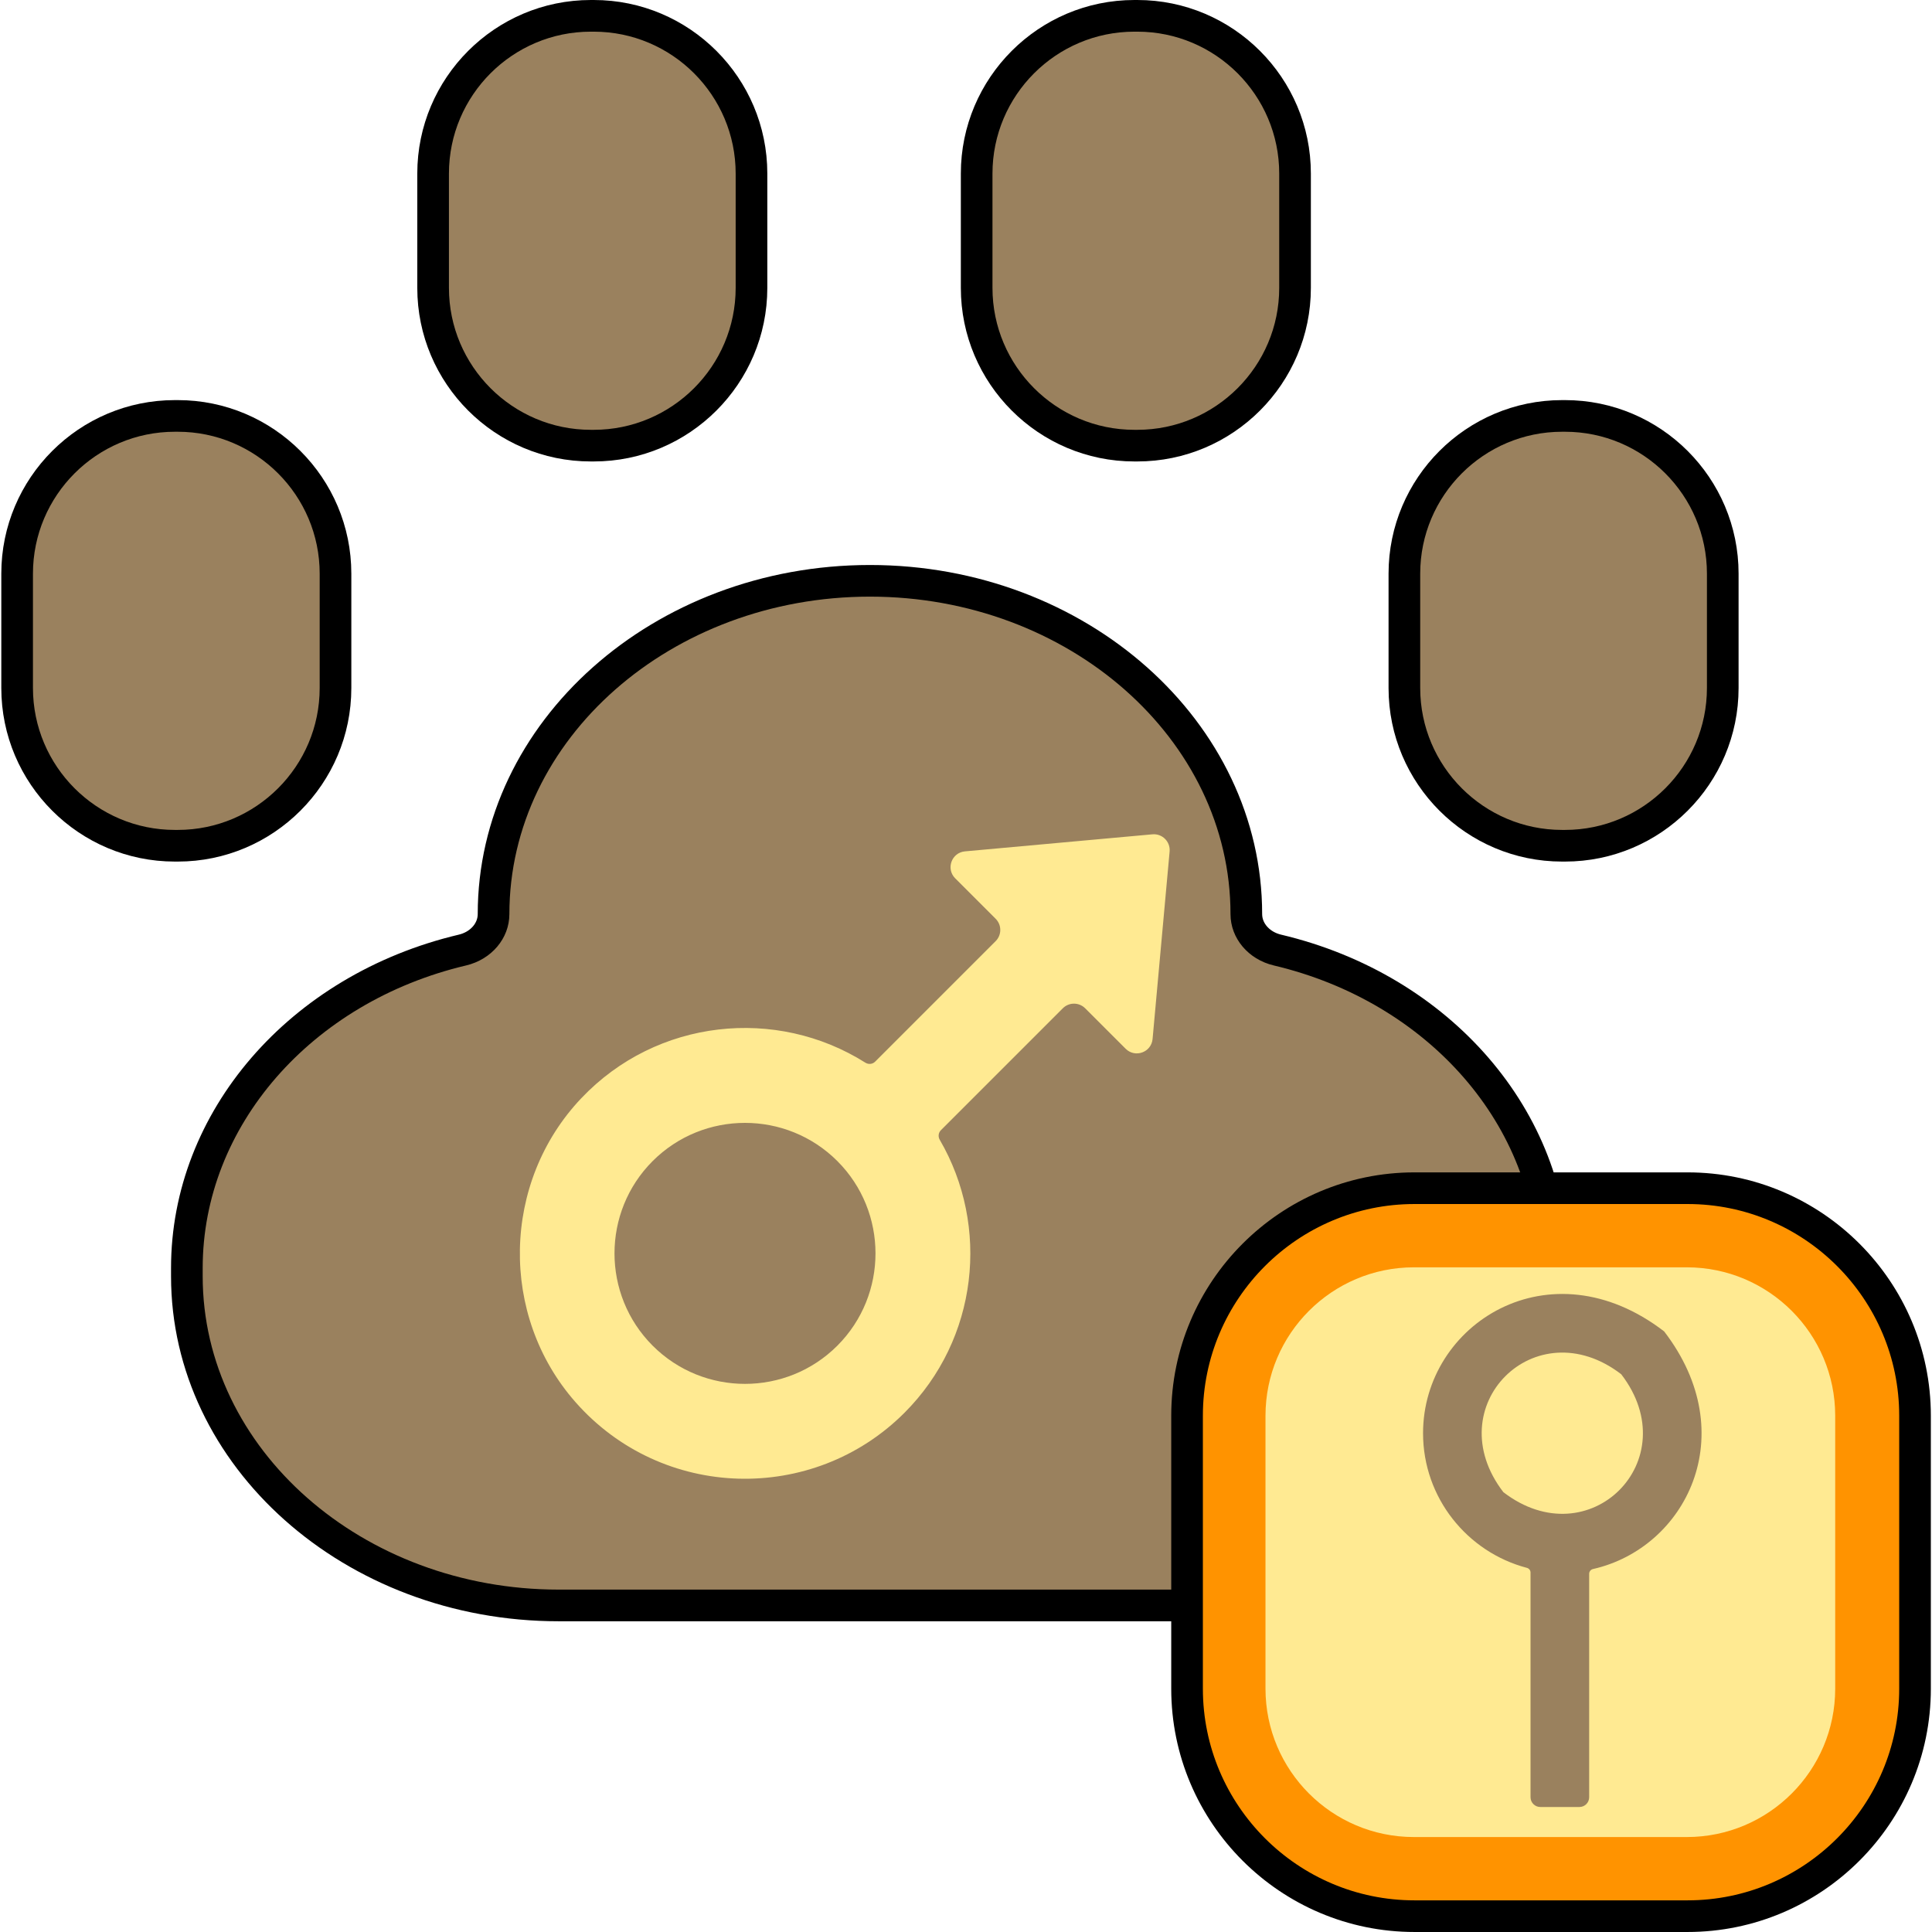
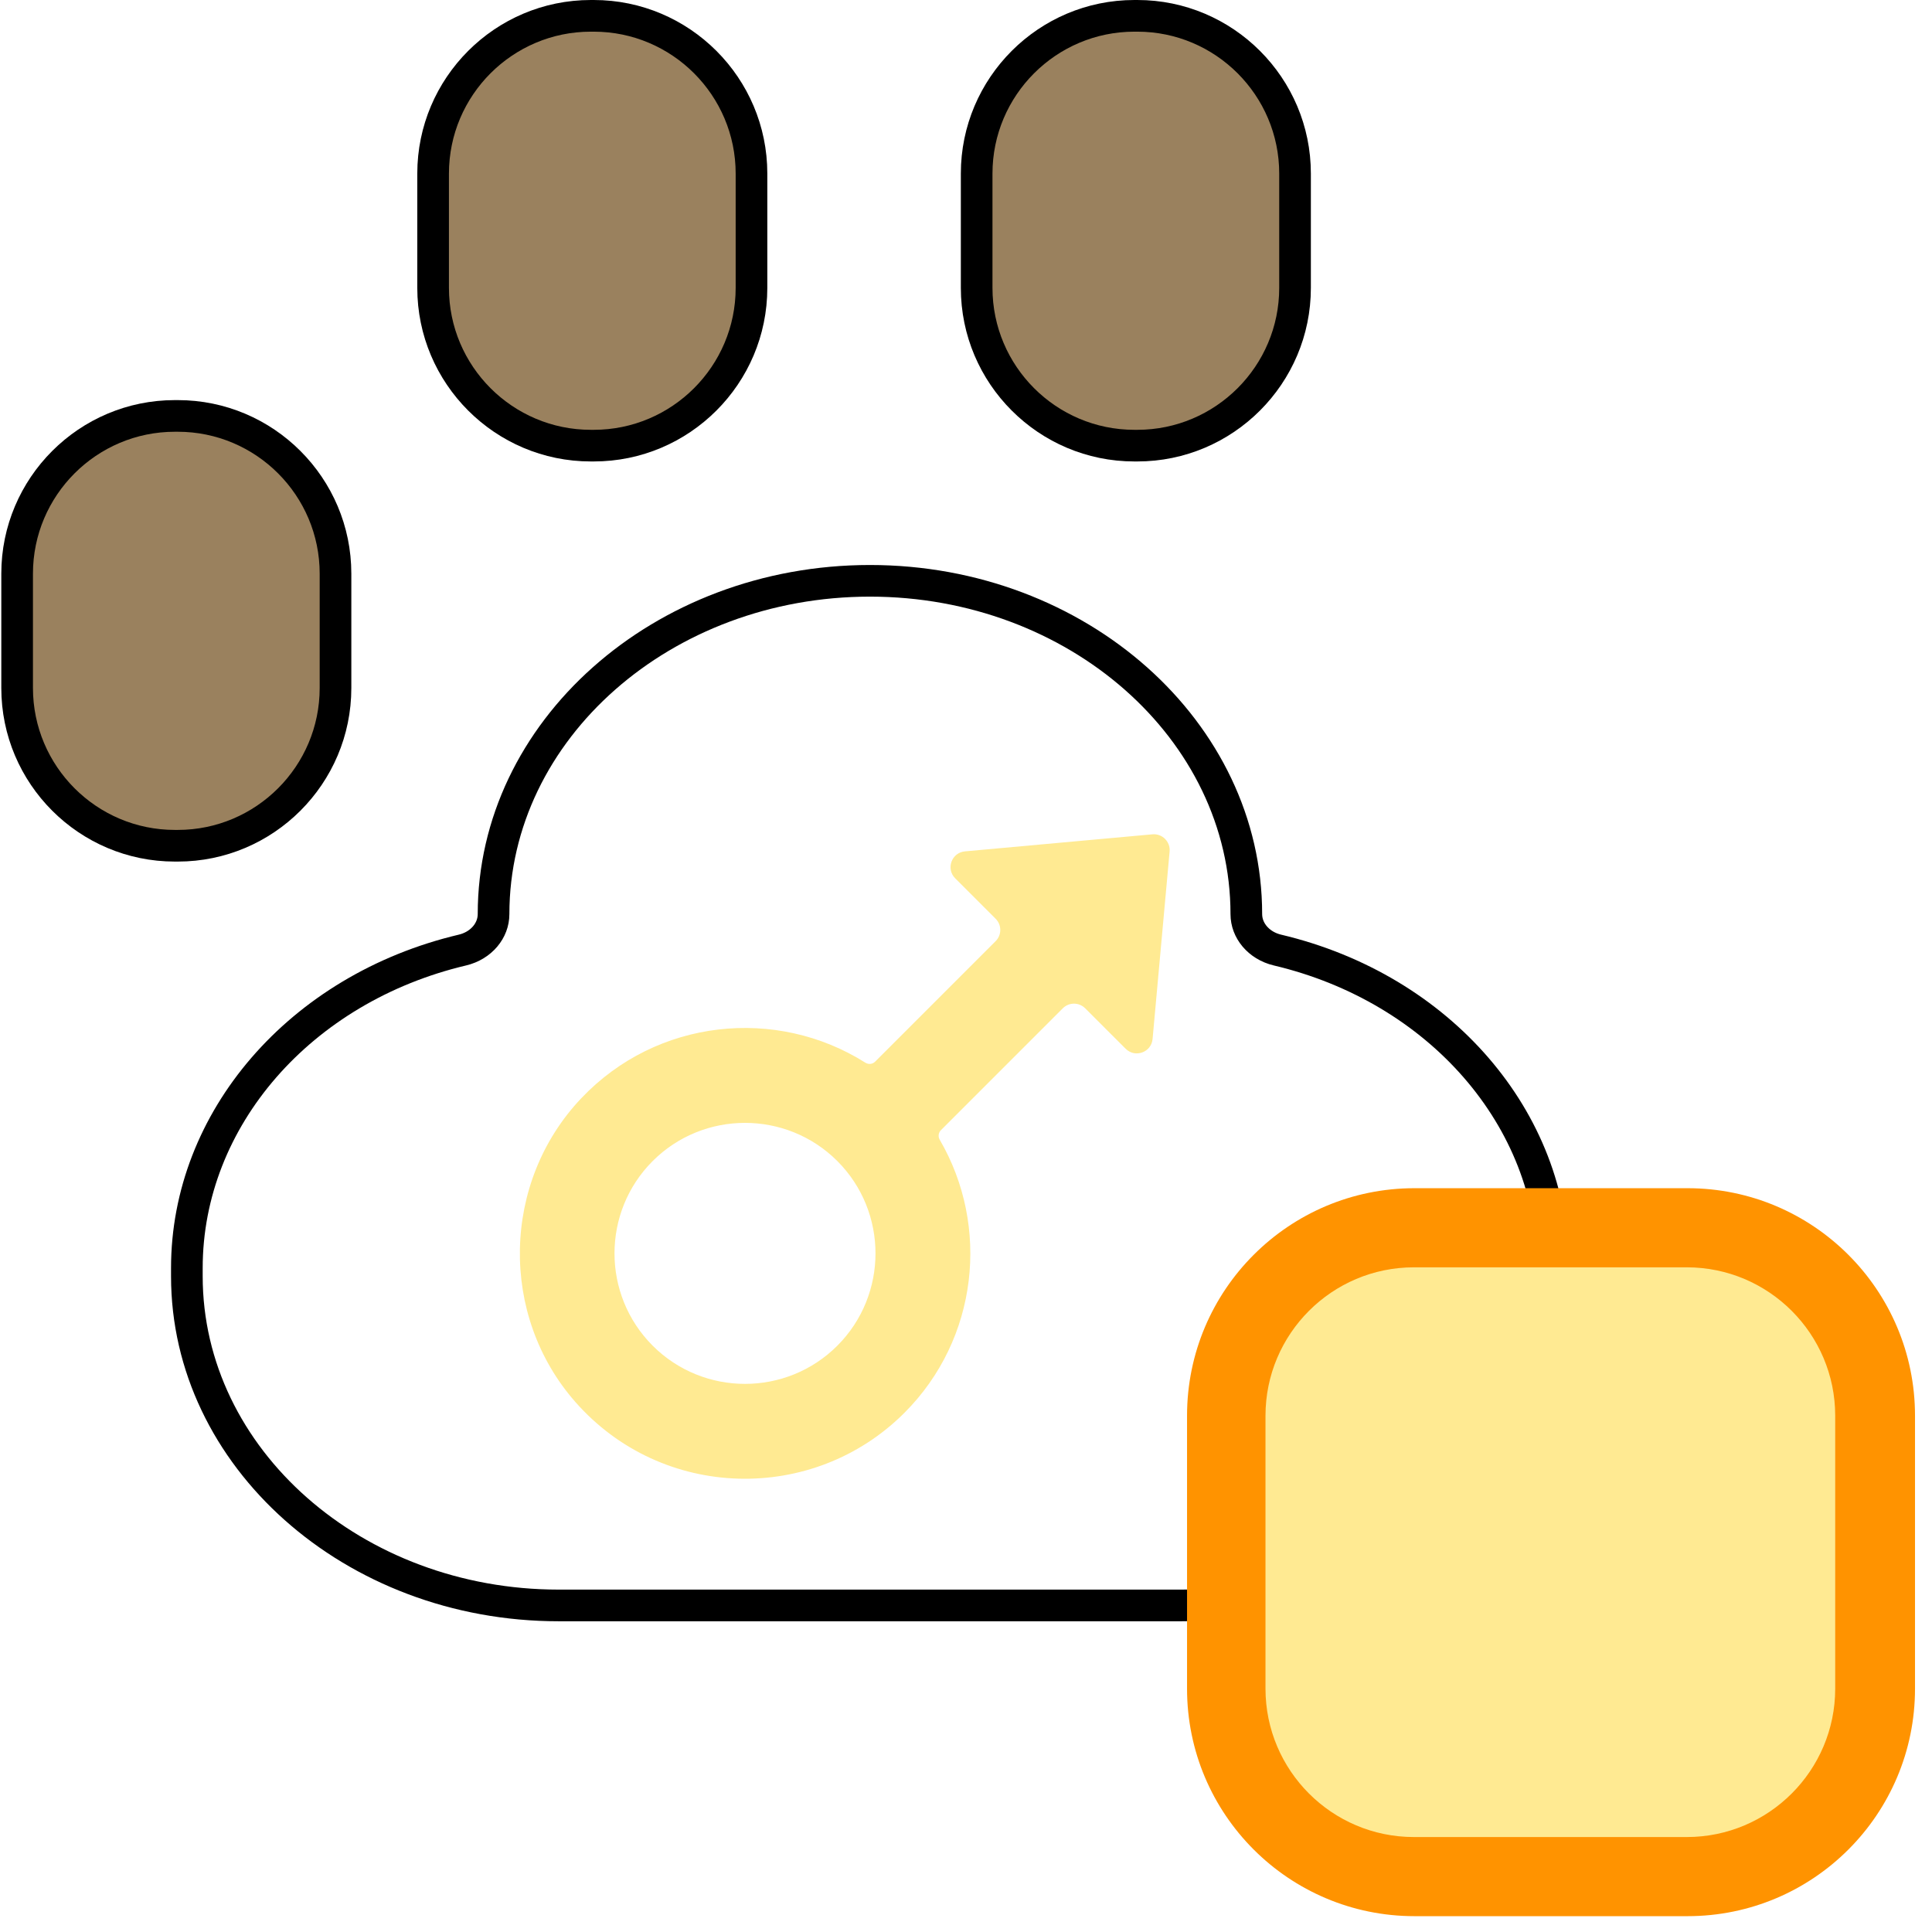
<svg xmlns="http://www.w3.org/2000/svg" height="512px" viewBox="0 0 488 488.33" width="512px" class="">
  <g>
    <g fill="#4671c6">
      <path d="m44.766 213.77h-.734c-22.02 0-39.867-17.852-39.867-39.871v-28.898c0-22.02 17.848-39.867 39.867-39.867h.734c22.02 0 39.871 17.848 39.871 39.867v28.898c0 22.02-17.852 39.871-39.871 39.871zm0 0" data-original="#000000" class="" style="fill:#9A815E" data-old_color="#000000" />
-       <path d="m394.672 213.77h.738c22.016 0 39.867-17.852 39.867-39.871v-28.898c0-22.02-17.852-39.867-39.867-39.867h-.738c-22.016 0-39.867 17.848-39.867 39.867v28.898c0 22.02 17.848 39.871 39.867 39.871zm0 0" data-original="#000000" class="" style="fill:#9A815E" data-old_color="#000000" />
      <path d="m149.91 112.637h-.734c-22.02 0-39.867-17.848-39.867-39.867v-28.898c0-22.02 17.848-39.867 39.867-39.867h.734c22.02 0 39.867 17.848 39.867 39.867v28.898c0 22.02-17.848 39.867-39.867 39.867zm0 0" data-original="#000000" class="" style="fill:#9A815E" data-old_color="#000000" />
      <path d="m286.566 112.637h.734c22.02 0 39.867-17.848 39.867-39.867v-28.898c0-22.02-17.848-39.867-39.867-39.867h-.734c-22.02 0-39.871 17.848-39.871 39.867v28.898c0 22.02 17.852 39.867 39.871 39.867zm0 0" data-original="#000000" class="" style="fill:#9A815E" data-old_color="#000000" />
    </g>
    <path d="m44.77 217.77h-.738c-24.188 0-43.867-19.68-43.867-43.871v-28.902c0-24.188 19.68-43.867 43.867-43.867h.738c24.191 0 43.867 19.68 43.867 43.867v28.902c0 24.191-19.68 43.871-43.867 43.871zm-.738-108.641c-19.777 0-35.867 16.09-35.867 35.867v28.902c0 19.777 16.09 35.871 35.867 35.871h.738c19.777 0 35.867-16.094 35.867-35.871v-28.902c0-19.777-16.09-35.867-35.867-35.867zm0 0" fill="#3762cc" data-original="#3762CC" class="" style="fill:#000000" data-old_color="#3762CC" />
-     <path d="m395.406 217.77h-.734c-24.188 0-43.867-19.68-43.867-43.871v-28.902c0-24.188 19.68-43.867 43.867-43.867h.734c24.191 0 43.871 19.68 43.871 43.867v28.902c0 24.191-19.68 43.871-43.871 43.871zm-.734-108.641c-19.777 0-35.867 16.09-35.867 35.867v28.902c0 19.777 16.09 35.871 35.867 35.871h.734c19.777 0 35.871-16.094 35.871-35.871v-28.902c0-19.777-16.094-35.867-35.871-35.867zm0 0" fill="#3762cc" data-original="#3762CC" class="" style="fill:#000000" data-old_color="#3762CC" />
    <path d="m149.91 116.637h-.734c-24.188 0-43.867-19.68-43.867-43.867v-28.902c0-24.188 19.68-43.867 43.867-43.867h.734c24.191 0 43.871 19.68 43.871 43.867v28.902c-.004 24.188-19.68 43.867-43.871 43.867zm-.734-108.633c-19.777 0-35.867 16.09-35.867 35.867v28.898c0 19.777 16.09 35.871 35.867 35.871h.734c19.777 0 35.871-16.094 35.871-35.871v-28.898c0-19.777-16.09-35.867-35.871-35.867zm0 0" fill="#3762cc" data-original="#3762CC" class="" style="fill:#000000" data-old_color="#3762CC" />
    <path d="m287.301 116.637h-.734c-24.191 0-43.871-19.68-43.871-43.867v-28.902c0-24.188 19.68-43.867 43.871-43.867h.734c24.188 0 43.867 19.68 43.867 43.867v28.902c0 24.188-19.68 43.867-43.867 43.867zm-.738-108.633c-19.777 0-35.871 16.09-35.871 35.867v28.898c0 19.777 16.094 35.871 35.871 35.871h.734c19.777 0 35.871-16.094 35.871-35.871v-28.898c0-19.777-16.094-35.867-35.871-35.867zm0 0" fill="#3762cc" data-original="#3762CC" class="" style="fill:#000000" data-old_color="#3762CC" />
-     <path d="m322.723 240.137c-4.641-1.098-7.867-4.828-7.867-9.082 0-46.527-42.594-84.25-95.133-84.25-52.543 0-95.137 37.719-95.137 84.25 0 4.254-3.227 7.984-7.867 9.082-40.105 9.488-69.652 41.867-69.652 80.379v2.059c0 45.961 42.074 83.219 93.973 83.219h157.367c51.898 0 93.973-37.258 93.973-83.219v-2.059c0-38.512-29.547-70.891-69.656-80.379zm0 0" fill="#4671c6" data-original="#4671C6" class="" style="fill:#9A815E" data-old_color="#9A815D" />
    <path d="m298.402 409.789h-157.363c-54.023 0-97.973-39.125-97.973-87.215v-2.059c0-39.484 29.906-74.137 72.73-84.273 2.82-.664 4.789-2.797 4.789-5.188 0-48.66 44.473-88.246 99.137-88.246 54.664 0 99.133 39.586 99.133 88.246 0 2.387 1.969 4.523 4.789 5.188h.004c42.82 10.137 72.73 44.789 72.73 84.273v2.059c0 48.09-43.953 87.215-97.977 87.215zm-78.68-258.984c-50.254 0-91.137 36-91.137 80.246 0 6.117-4.504 11.453-10.949 12.977-39.195 9.277-66.57 40.727-66.57 76.484v2.059c0 43.68 40.359 79.215 89.973 79.215h157.363c49.613 0 89.977-35.539 89.977-79.215v-2.059c0-35.758-27.379-67.211-66.574-76.484-6.445-1.523-10.949-6.863-10.949-12.977 0-44.246-40.879-80.246-91.133-80.246zm0 0" fill="#3762cc" data-original="#3762CC" class="" style="fill:#000000" data-old_color="#3762CC" />
    <path d="m426.371 484.328h-69c-31.754 0-57.5-25.742-57.5-57.5v-69c0-31.754 25.746-57.5 57.5-57.5h69c31.758 0 57.5 25.746 57.5 57.5v69c0 31.762-25.738 57.5-57.5 57.5zm0 0" fill="#f9a7a7" data-original="#F9A7A7" class="active-path" style="fill:#FF9300" data-old_color="#F9A7A7" />
    <path d="m357.199 464.328c-20.68 0-37.5-16.82-37.5-37.5v-69c0-20.68 16.82-37.5 37.5-37.5h69c20.68 0 37.5 16.82 37.5 37.5v69c0 20.68-16.82 37.5-37.5 37.5zm0 0" fill="#ffea92" data-original="#FFEA92" class="" style="fill:#FFEA92" />
-     <path d="m426.375 488.328h-69c-33.91 0-61.5-27.586-61.5-61.5v-69c0-33.91 27.59-61.5 61.5-61.5h69c33.91 0 61.5 27.59 61.5 61.5v69c0 33.914-27.59 61.5-61.5 61.5zm-69-184c-29.5 0-53.5 24-53.5 53.5v69c0 29.5 24 53.5 53.5 53.5h69c29.5 0 53.5-24 53.5-53.5v-69c0-29.5-24-53.5-53.5-53.5zm0 0" fill="#3762cc" data-original="#3762CC" class="" style="fill:#000000" data-old_color="#3762CC" />
    <path d="m237.66 285.664 30.809-30.809c1.559-1.562 4.094-1.562 5.652 0l10.227 10.223c2.398 2.398 6.504.914 6.812-2.465l3.043-33.496 1.262-13.887c.227-2.488-1.859-4.574-4.348-4.348l-13.887 1.262-33.496 3.047c-3.379.305-4.863 4.414-2.465 6.812l10.223 10.223c1.562 1.562 1.562 4.094 0 5.656l-30.457 30.457c-.664.664-1.688.758-2.477.258-22.445-14.168-52.695-11.172-71.82 9.016-20.078 21.188-20.742 54.848-1.465 76.762 21.914 24.914 60.07 25.824 83.164 2.727 18.68-18.68 21.645-47.203 8.922-69.023-.453-.781-.344-1.77.301-2.414zm-72.855 54.473c-12.867-12.867-12.867-33.805 0-46.672 12.867-12.863 33.801-12.863 46.672 0 12.863 12.867 12.863 33.805 0 46.672-12.867 12.867-33.805 12.867-46.672 0zm0 0" fill="#a4c9ff" data-original="#A4C9FF" class="" style="fill:#FFEA92" data-old_color="#A4C9FF" />
-     <path d="m386.691 422.152v32.113c0 1.363 1.109 2.469 2.473 2.469h9.879c1.363 0 2.469-1.105 2.469-2.469v-56.48c0-.582.41-1.074.977-1.199 23.395-5.293 38.035-33.941 17.977-60.059-28.898-22.223-60.941-1.918-60.941 25.73 0 16.312 11.16 30.059 26.242 34.031.543.145.926.621.926 1.184zm-6.867-44.996c-16.695-21.711 8.078-46.492 29.793-29.801 16.695 21.711-8.082 46.492-29.793 29.801zm0 0" fill="#4671c6" data-original="#4671C6" class="" style="fill:#9A815E" data-old_color="#9A815D" />
  </g>
</svg>